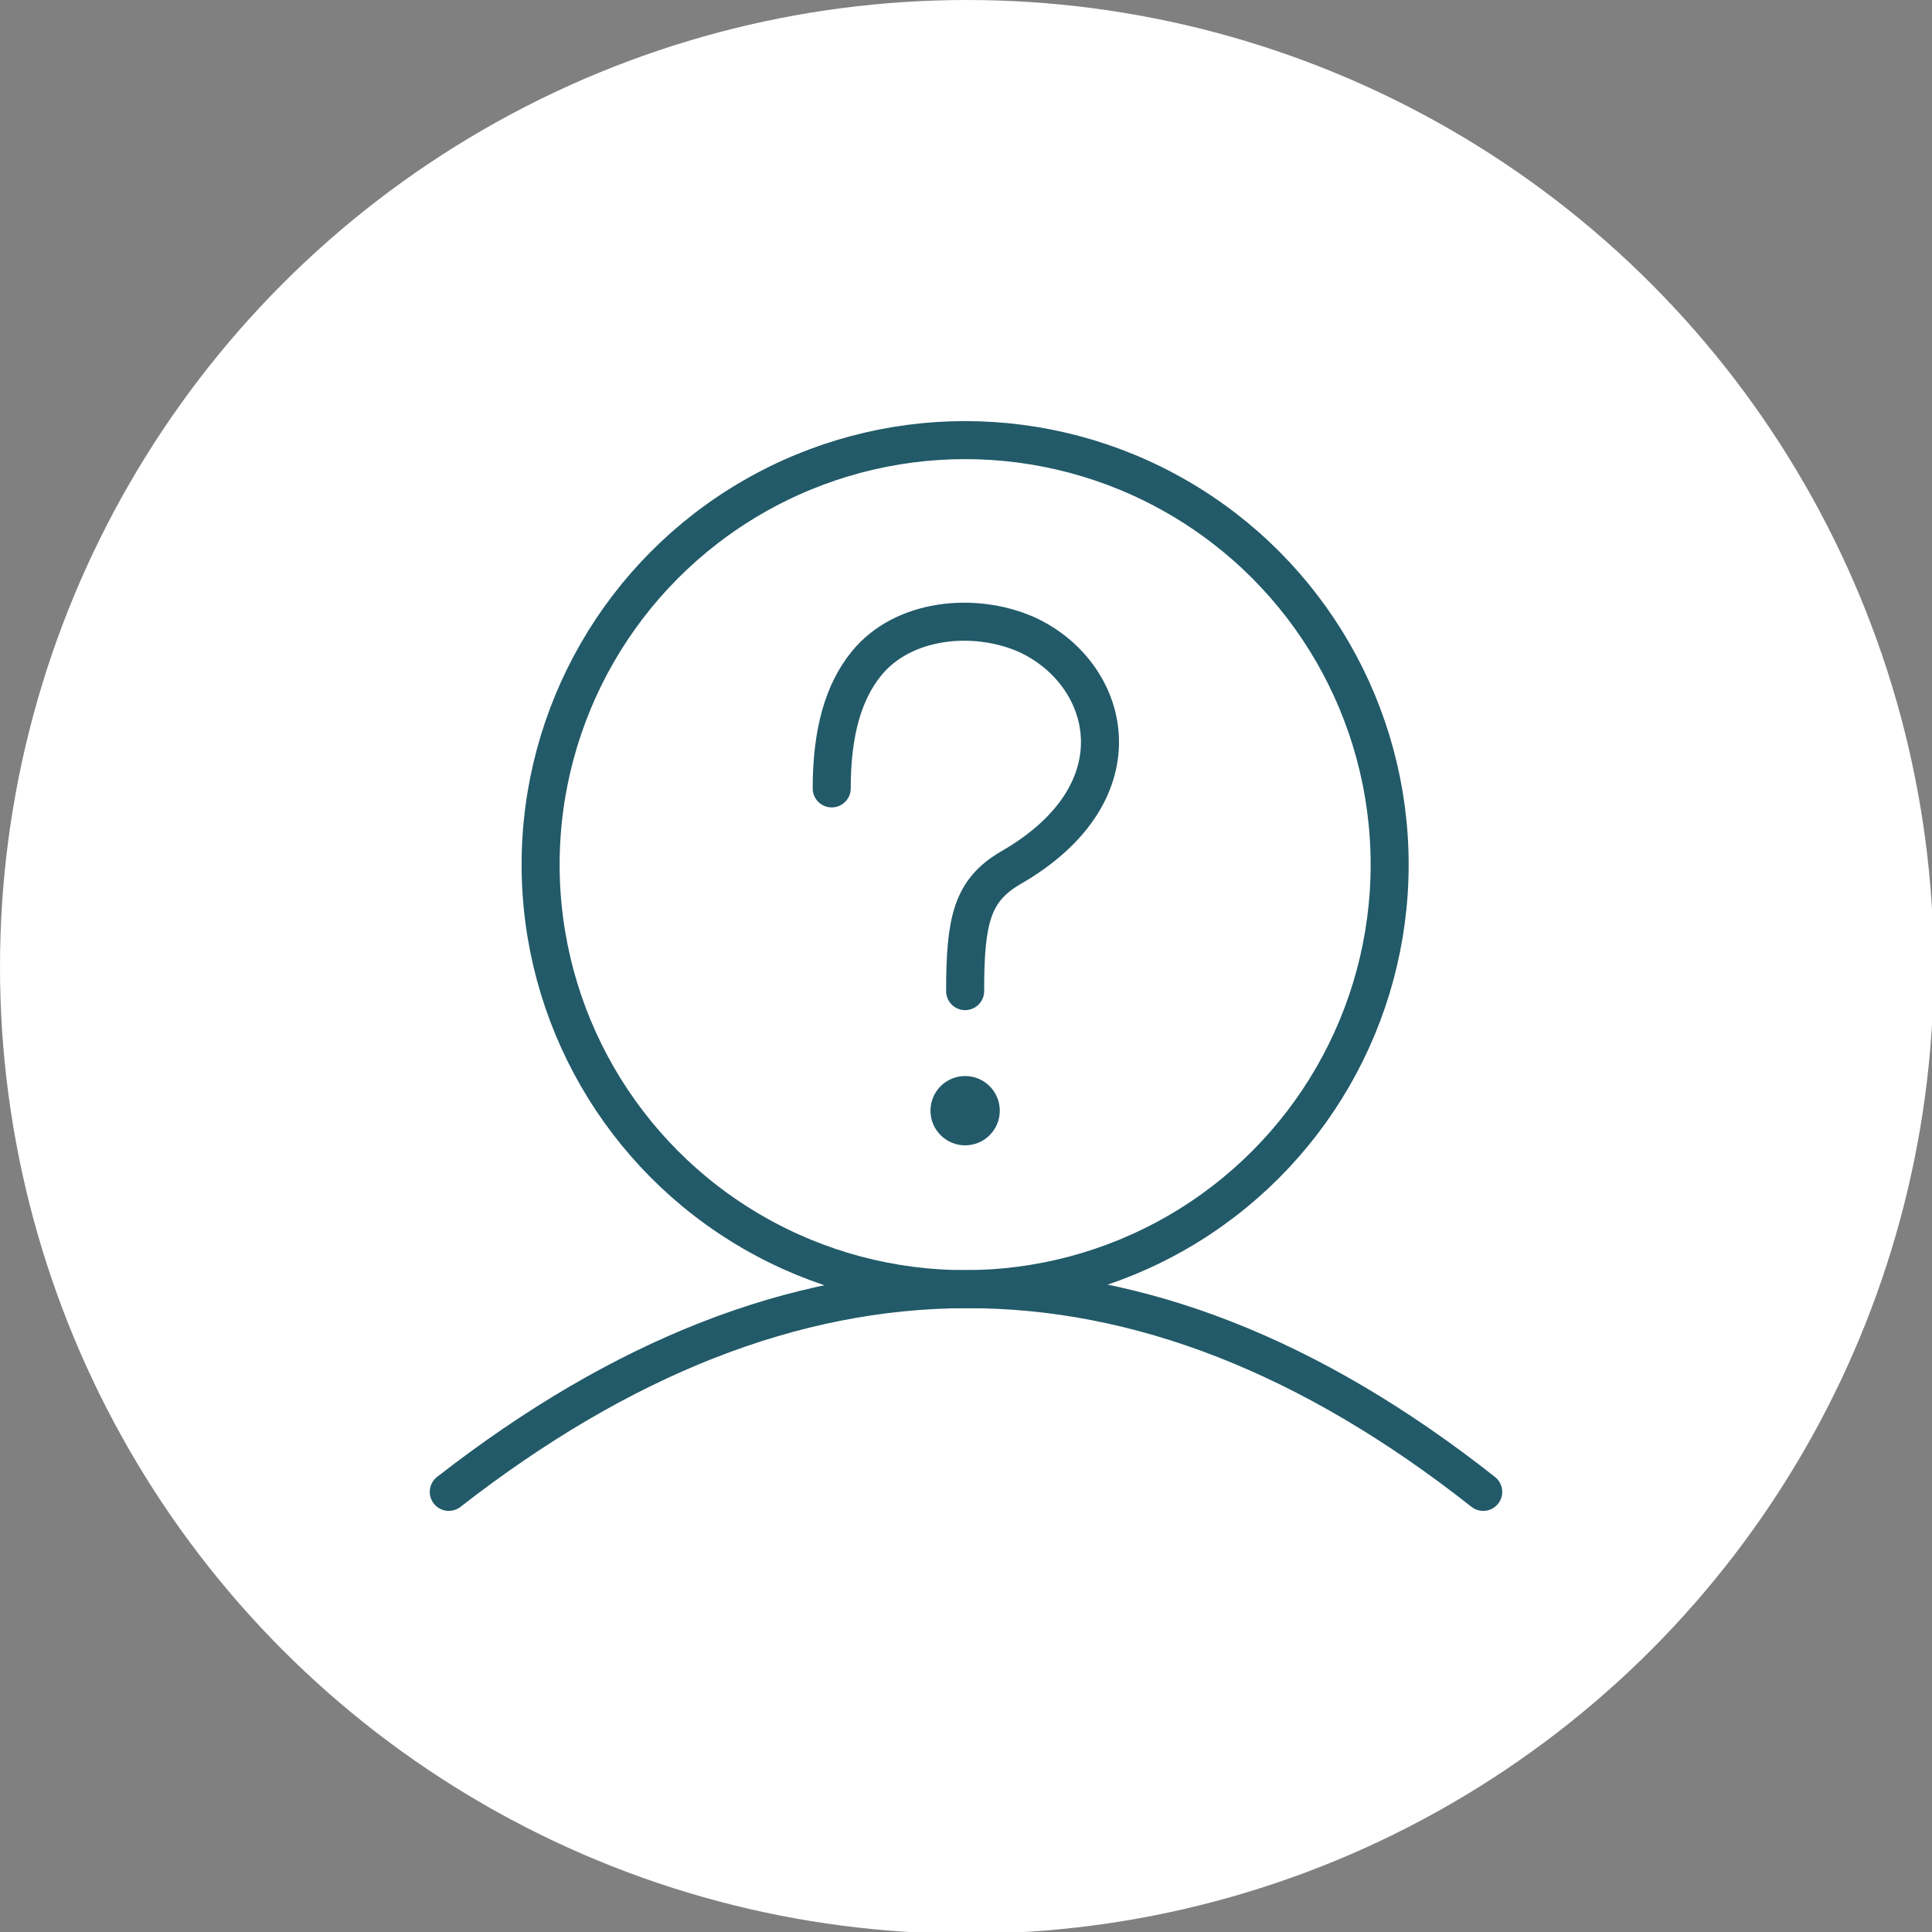
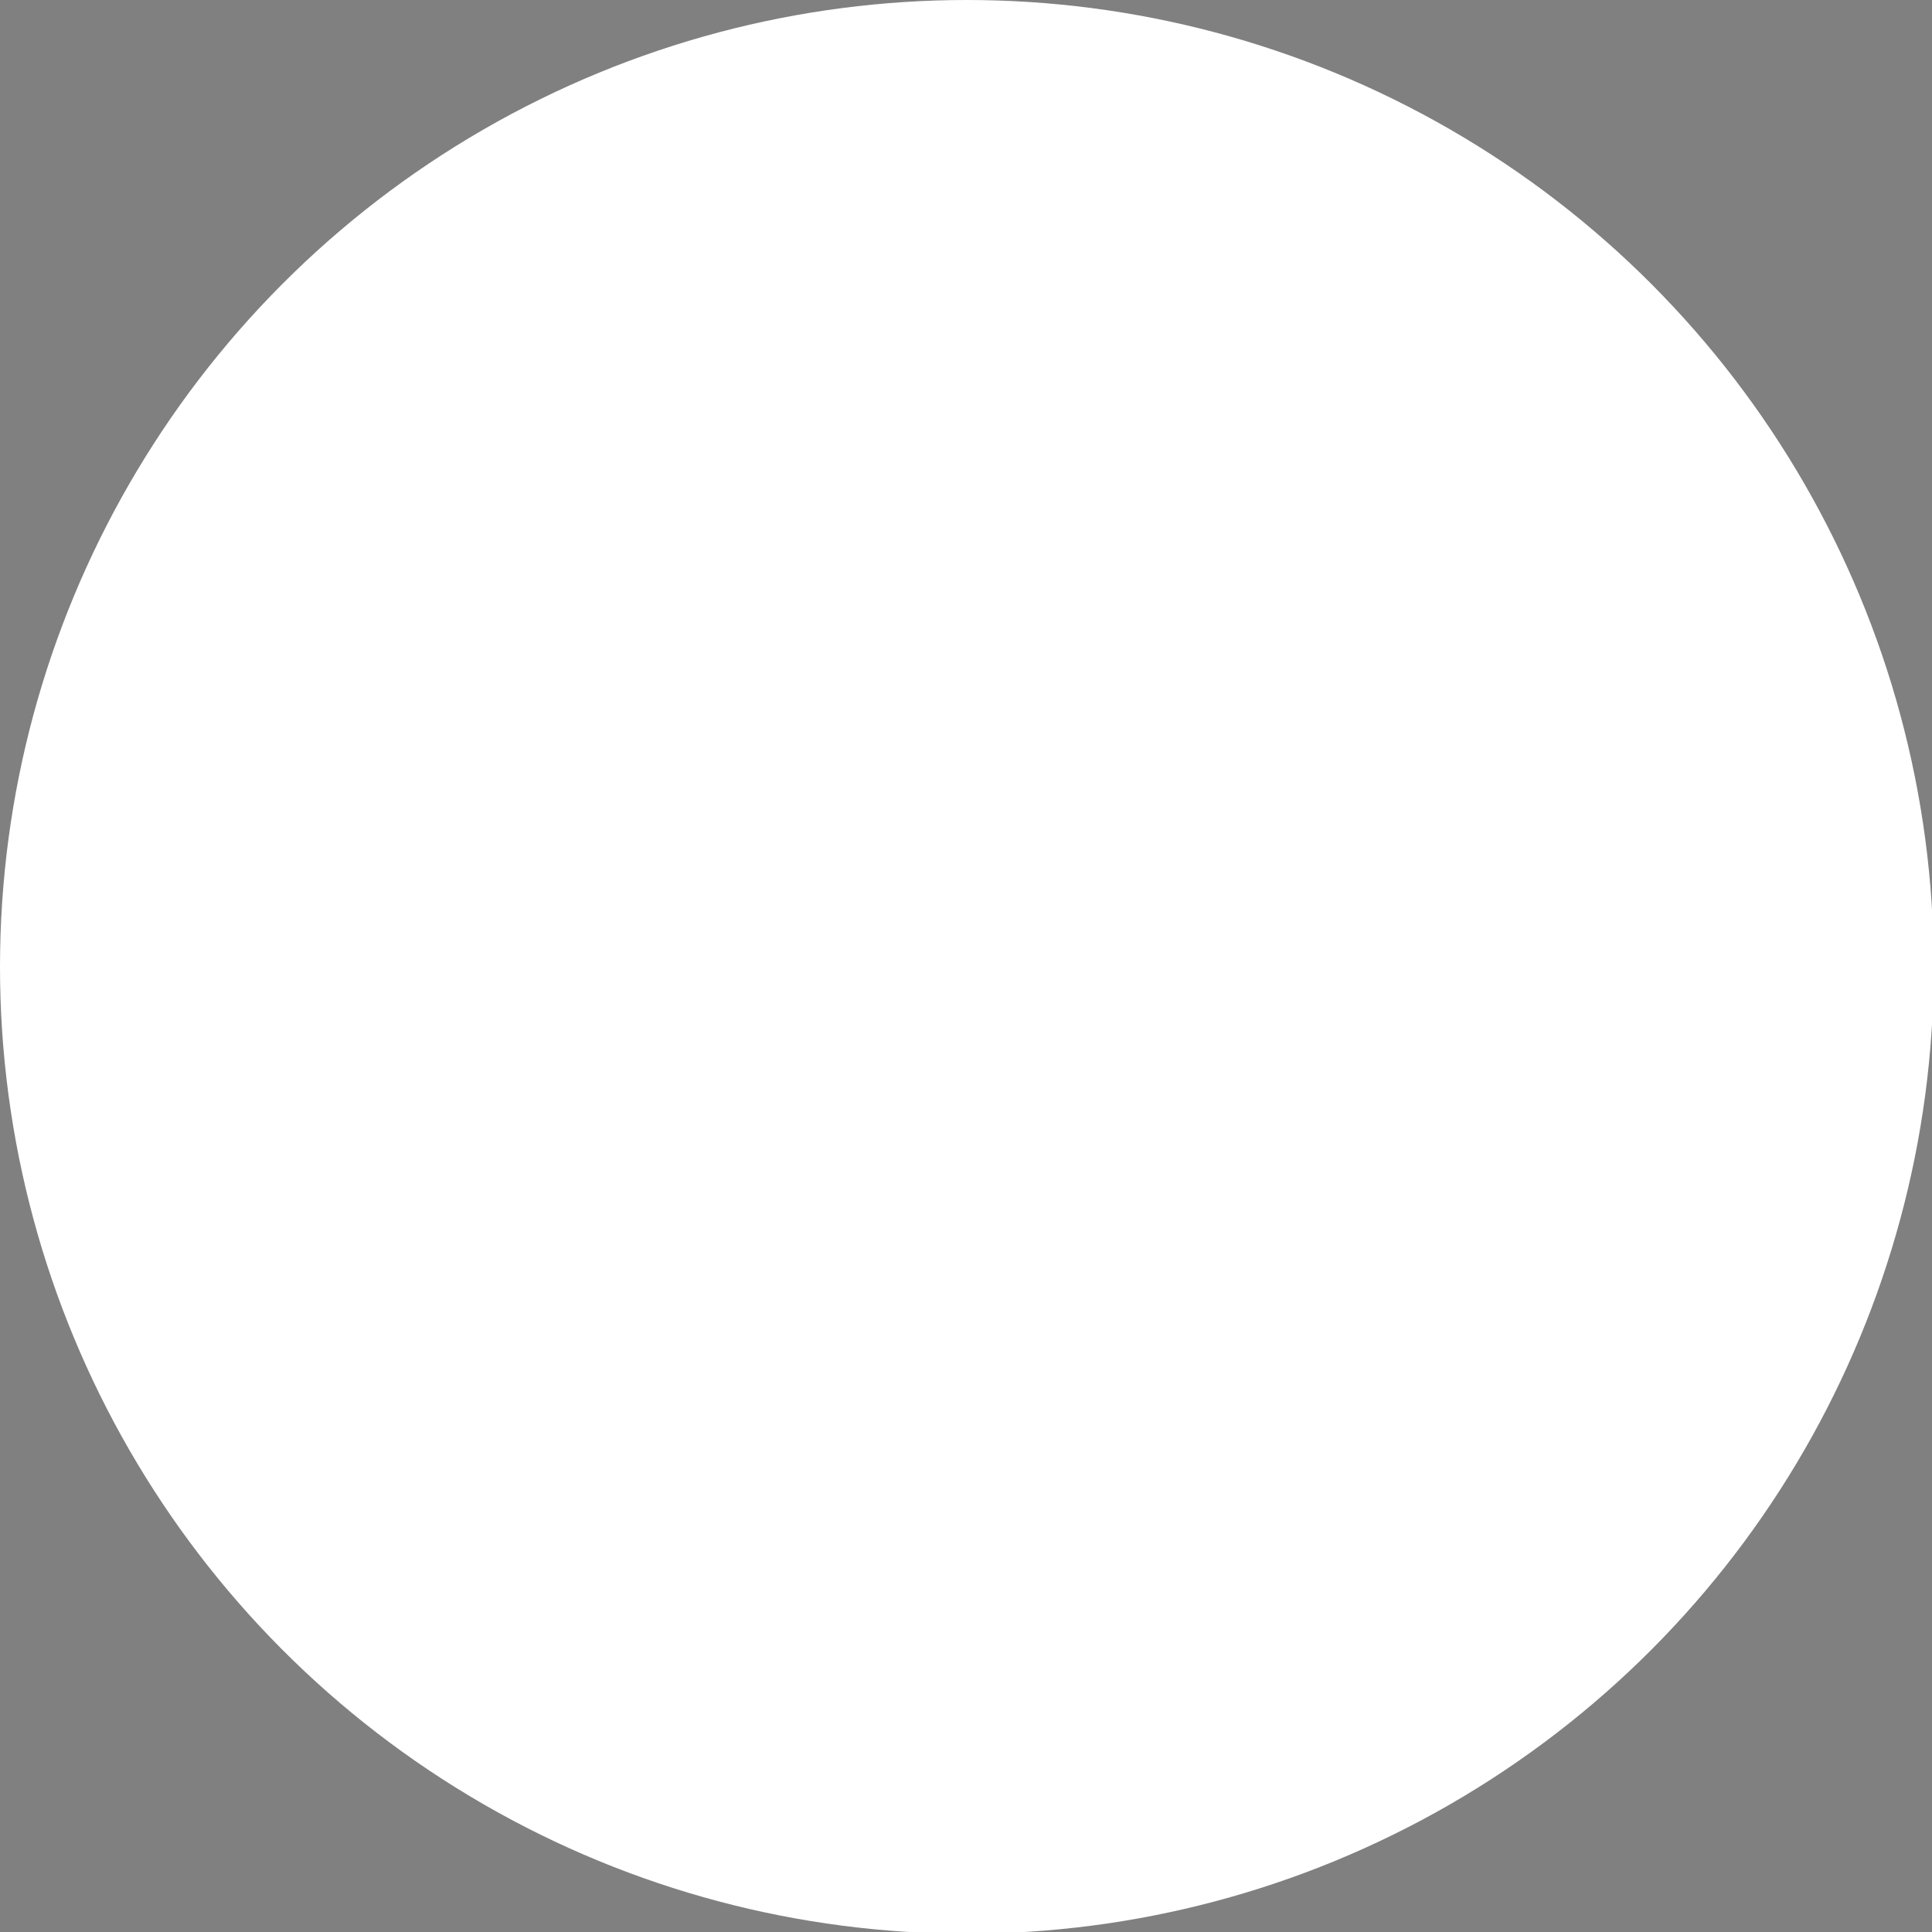
<svg xmlns="http://www.w3.org/2000/svg" xml:space="preserve" width="38.1mm" height="38.1mm" version="1.1" style="shape-rendering:geometricPrecision; text-rendering:geometricPrecision; image-rendering:optimizeQuality; fill-rule:evenodd; clip-rule:evenodd" viewBox="0 0 1115 1115">
  <rect x="0" y="0" width="1115" height="1115" fill="#808080" stroke="none" />
  <defs>
    <style type="text/css">
   
    .str1 {stroke:#225A69;stroke-width:21.951;stroke-linecap:round}
    .str0 {stroke:#225A69;stroke-width:21.942;stroke-linecap:round;stroke-linejoin:round}
    .fil1 {fill:none}
    .fil2 {fill:#225A69}
    .fil0 {fill:white}
   
  </style>
  </defs>
  <g id="Layer_x0020_1">
    <circle class="fil0" cx="558" cy="558" r="558" />
-     <circle class="fil1 str0" cx="557" cy="499" r="245" />
-     <path class="fil1 str0" d="M259 861c199,-155 398,-157 597,0" />
-     <path class="fil1 str1" d="M480 455c0,-33 7,-56 20,-72 21,-26 62,-30 92,-17 49,22 68,91 -9,135 -22,13 -26,30 -26,71" />
-     <circle class="fil2" cx="557" cy="641" r="20" />
  </g>
</svg>